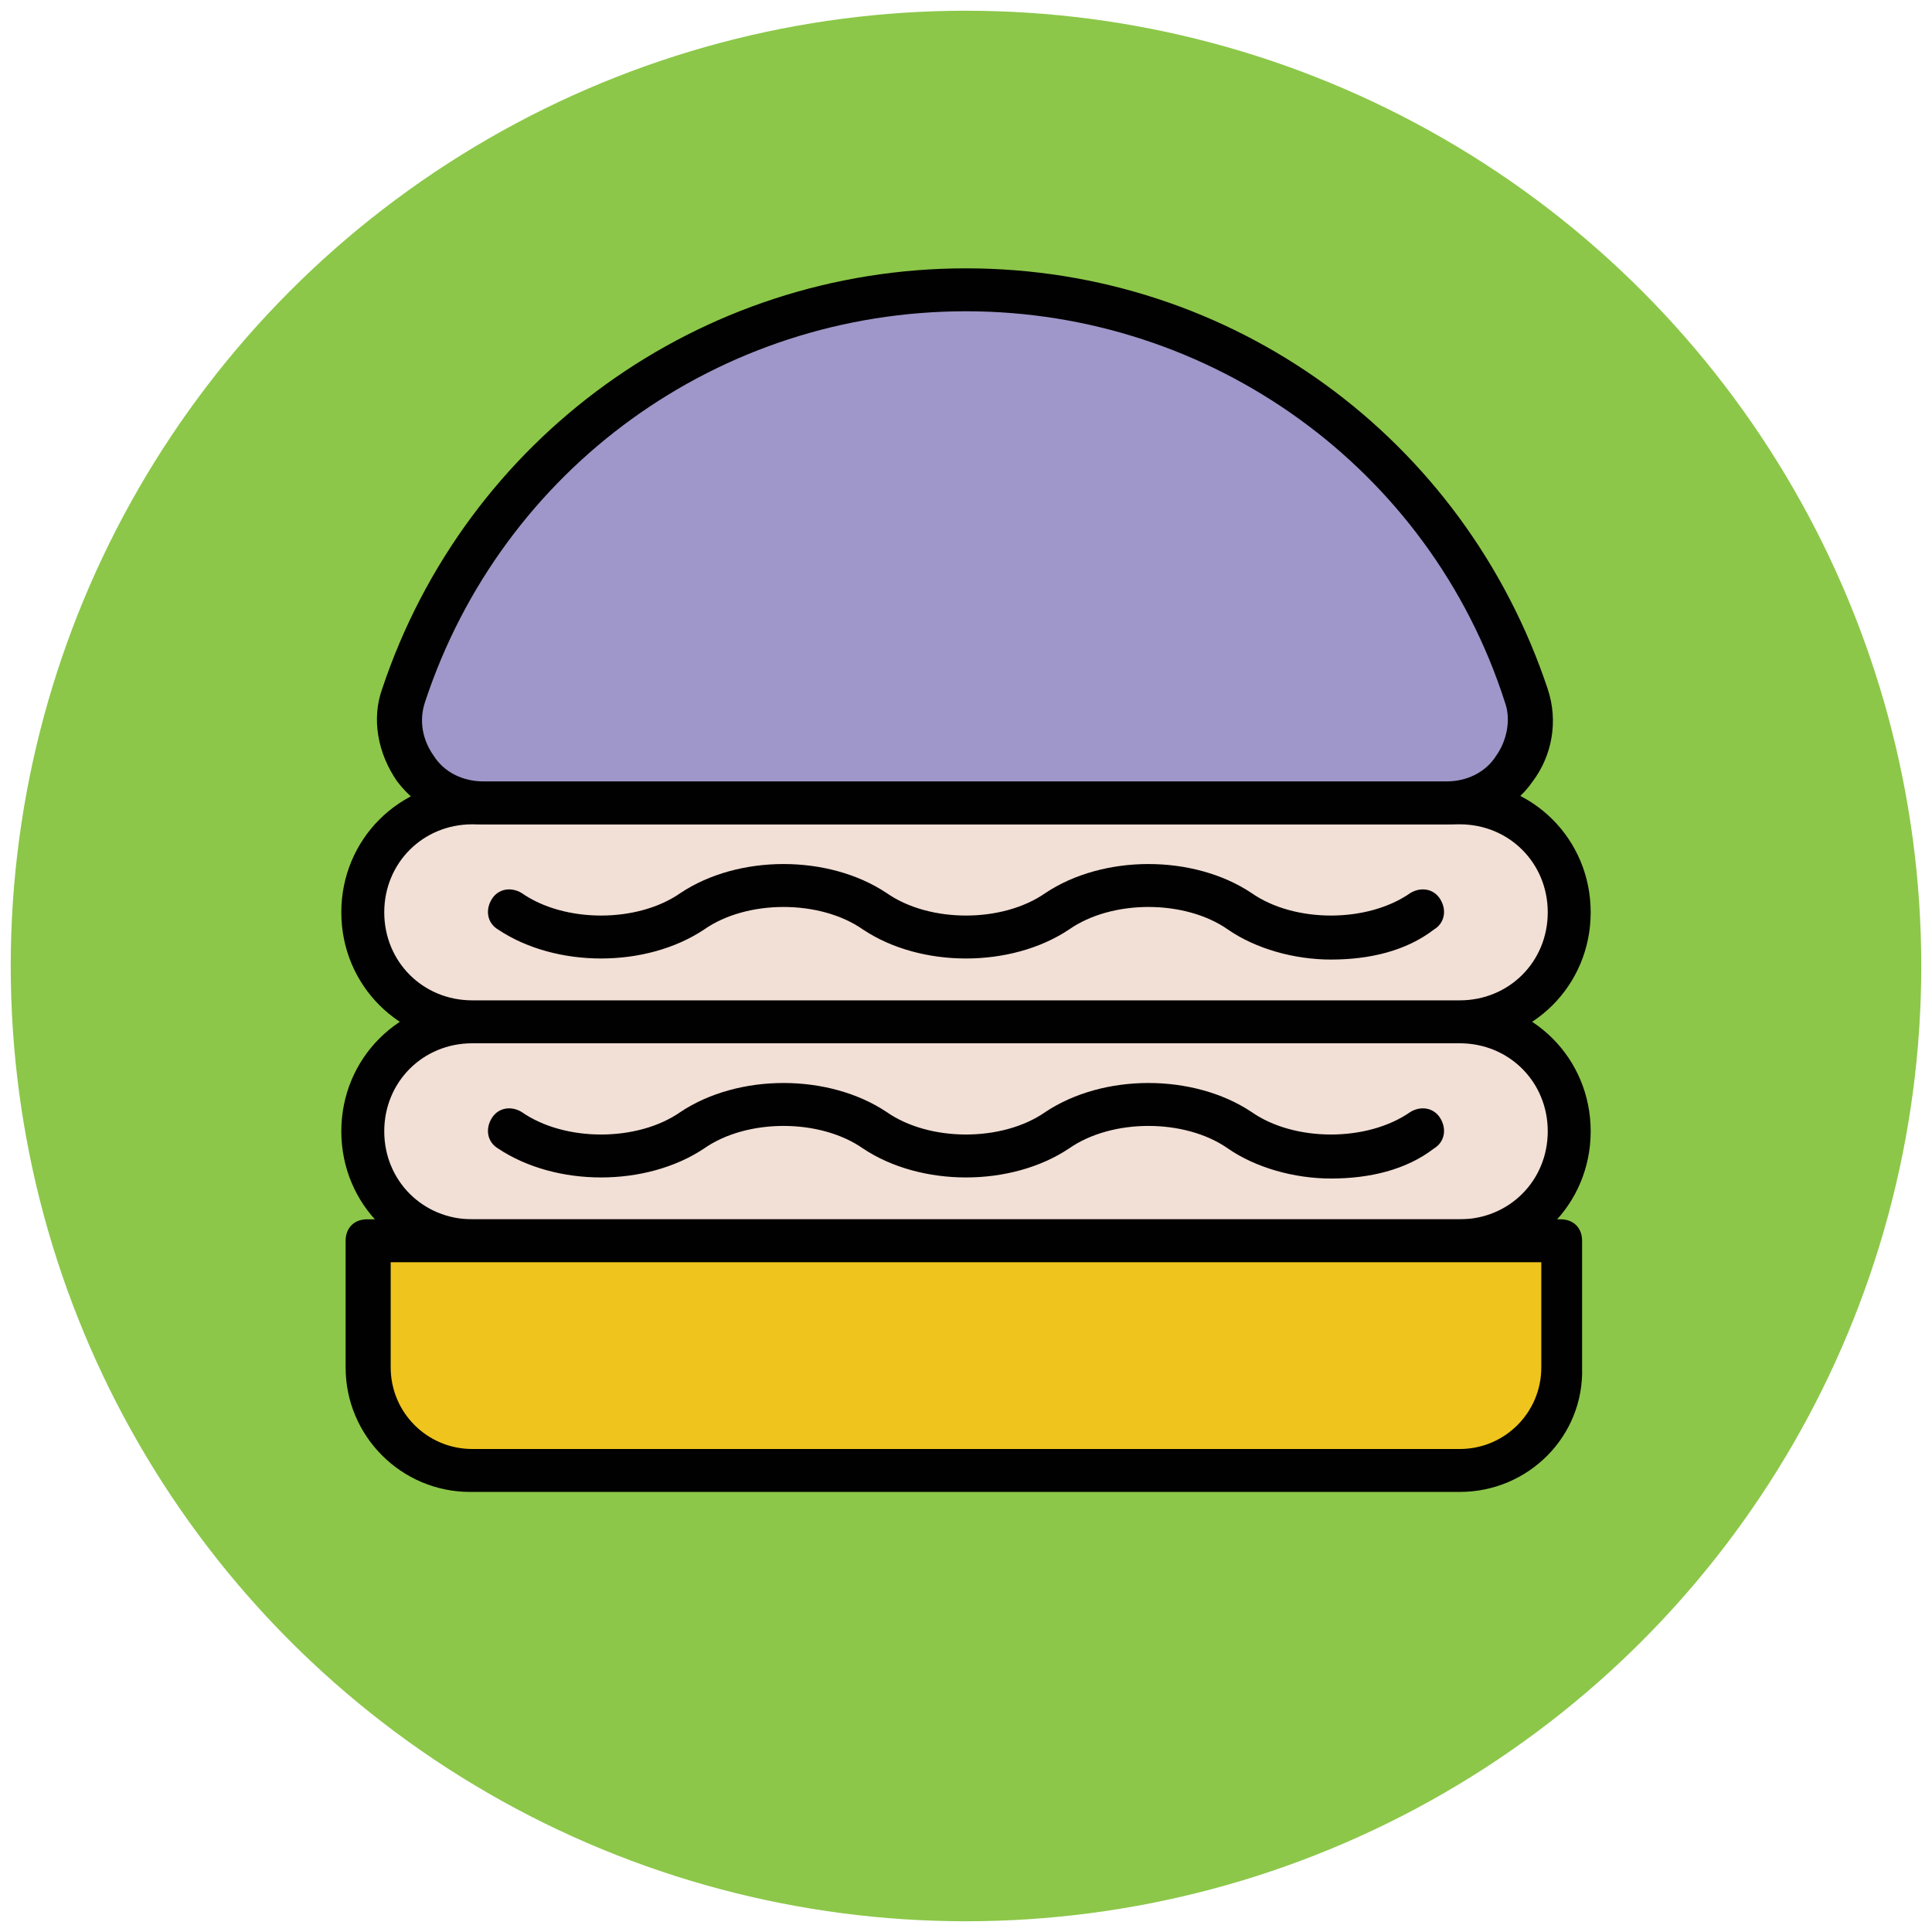
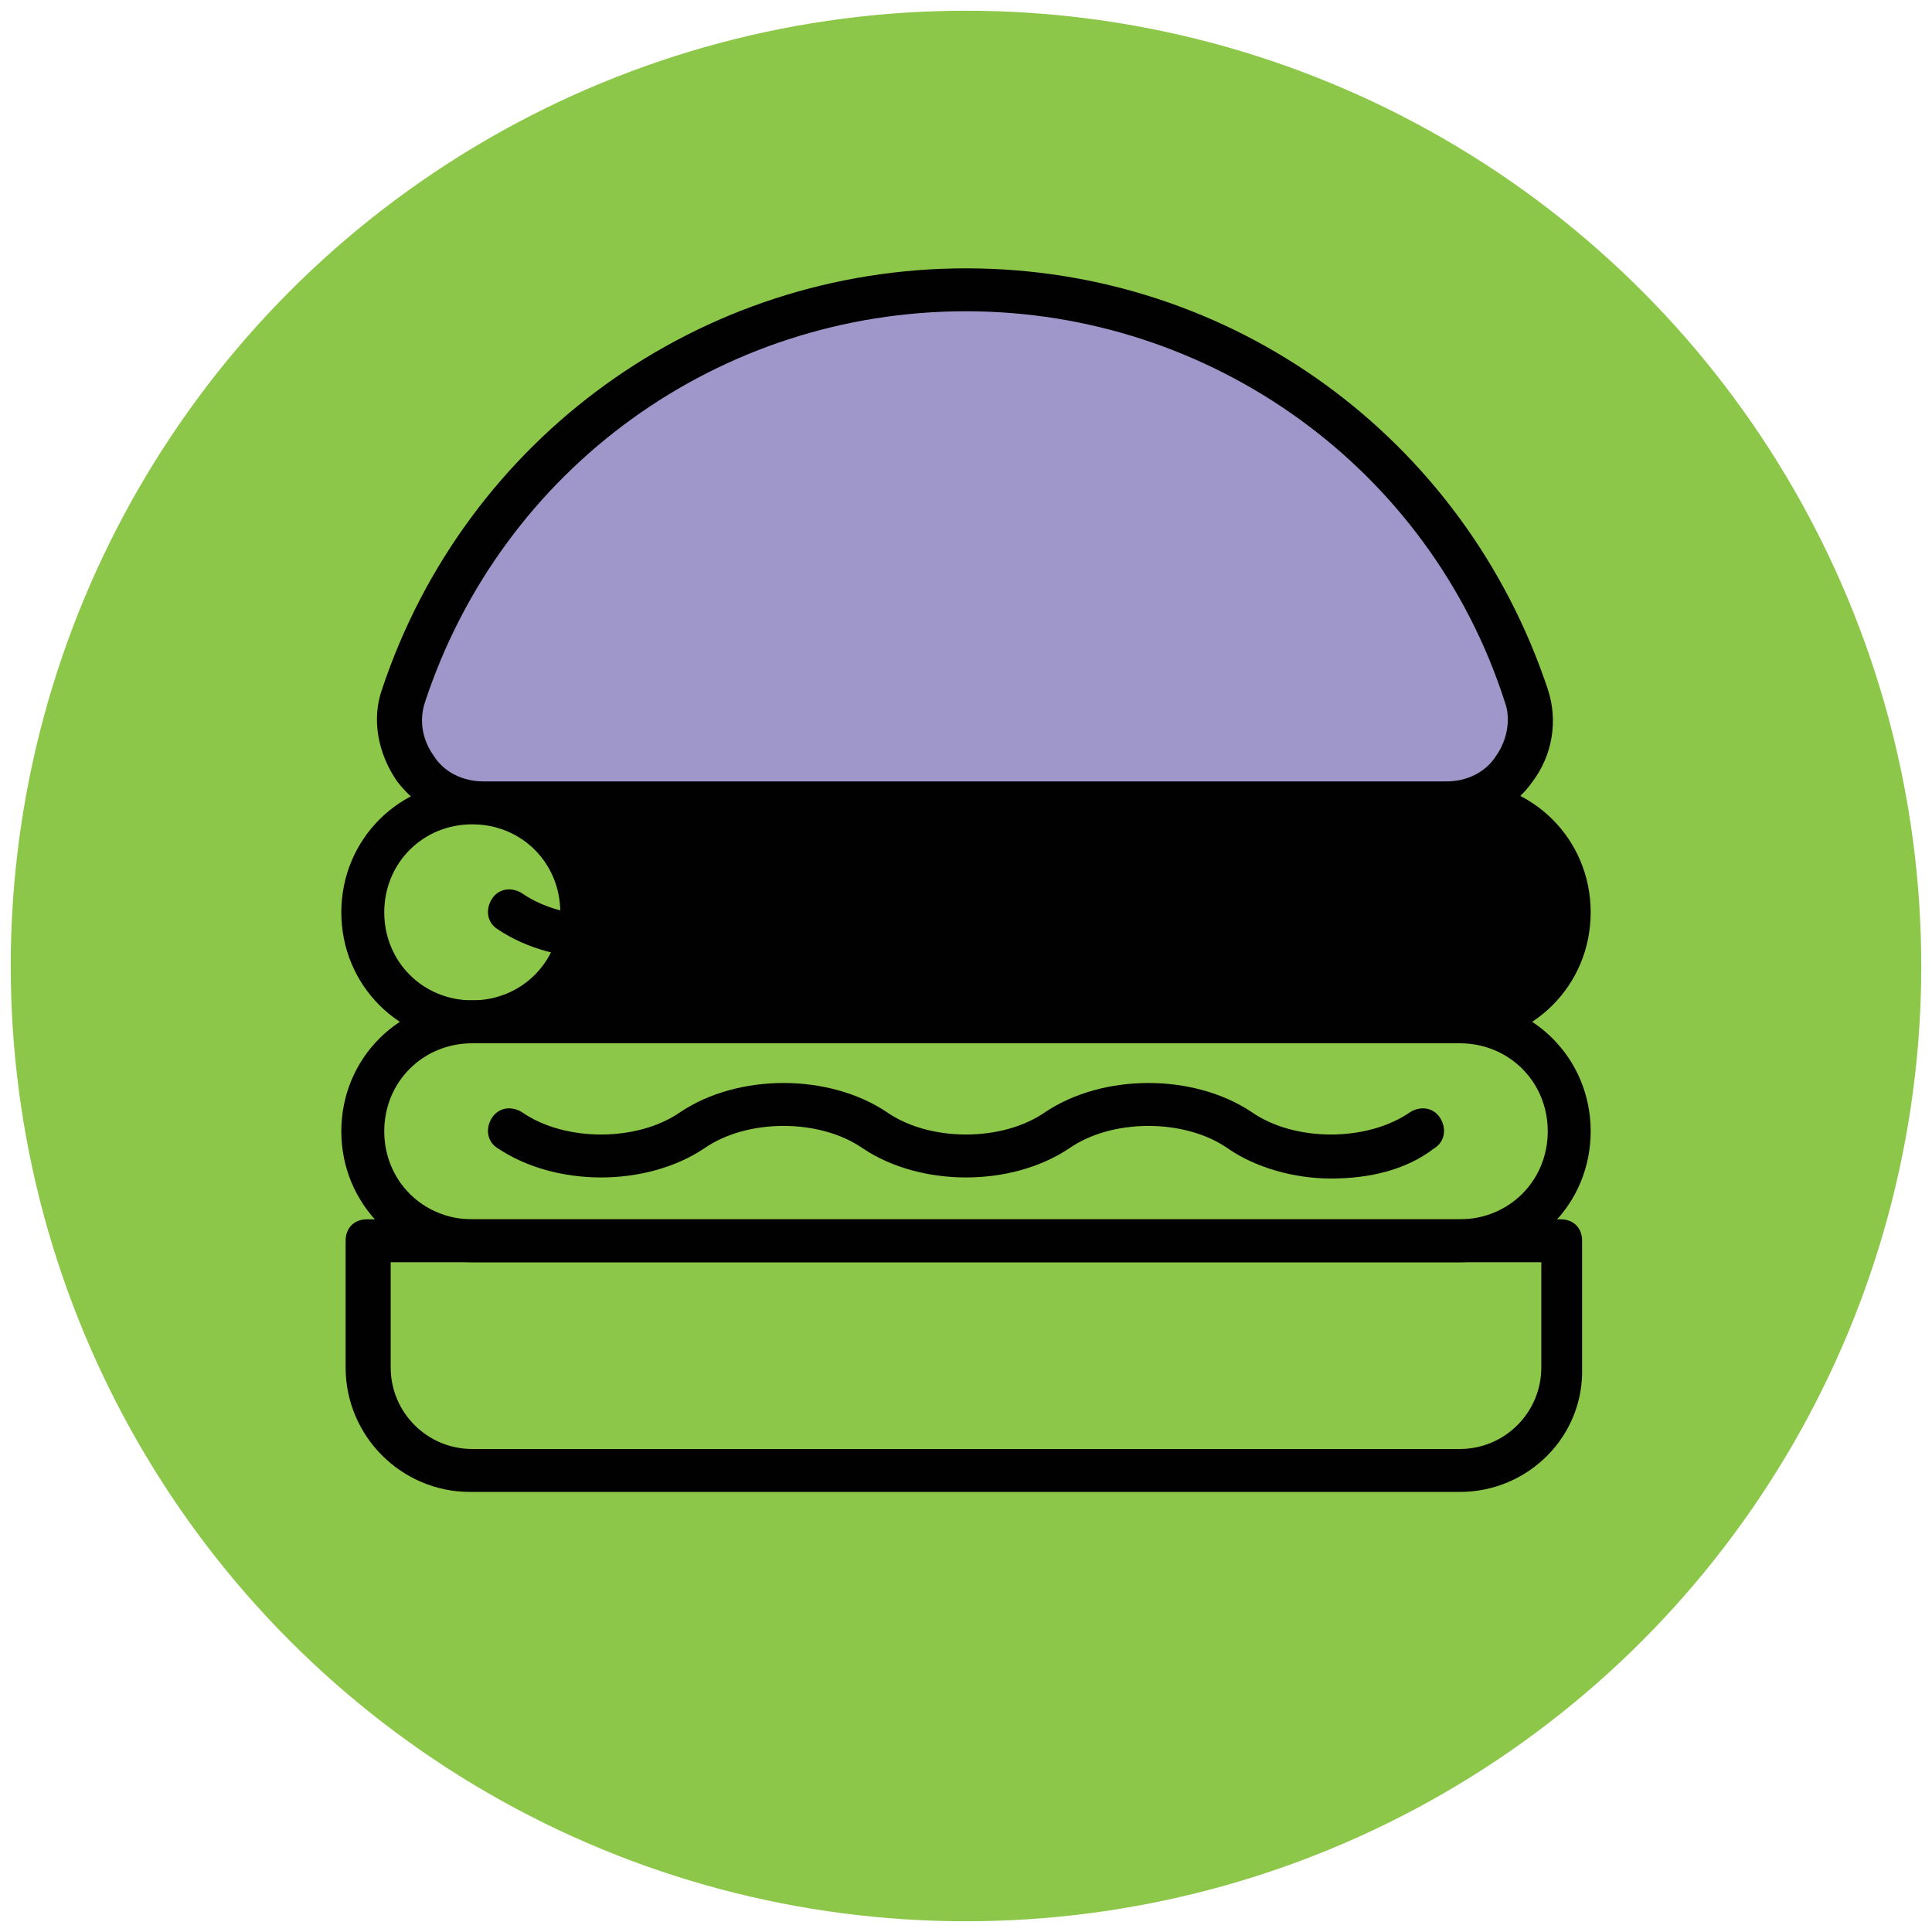
<svg xmlns="http://www.w3.org/2000/svg" version="1.1" id="Layer_1" x="0px" y="0px" viewBox="0 0 90 90" enable-background="new 0 0 90 90" xml:space="preserve">
  <g>
    <g>
      <circle fill="#8CC749" cx="45" cy="45" r="44.5" />
    </g>
    <g>
-       <path fill="#F2DFD5" d="M68,57.8H22c-2.8,0-5.1-2.3-5.1-5.1v0c0-2.8,2.3-5.1,5.1-5.1H68c2.8,0,5.1,2.3,5.1,5.1v0    C73.1,55.5,70.8,57.8,68,57.8z" />
      <path fill="#010101" d="M68,58.8H22c-3.4,0-6.1-2.7-6.1-6.1s2.7-6.1,6.1-6.1H68c3.4,0,6.1,2.7,6.1,6.1S71.4,58.8,68,58.8z     M22,48.6c-2.3,0-4.1,1.8-4.1,4.1c0,2.3,1.8,4.1,4.1,4.1H68c2.3,0,4.1-1.8,4.1-4.1c0-2.3-1.8-4.1-4.1-4.1H22z" />
    </g>
    <g>
-       <path fill="#F2DFD5" d="M68,47.6H22c-2.8,0-5.1-2.3-5.1-5.1v0c0-2.8,2.3-5.1,5.1-5.1H68c2.8,0,5.1,2.3,5.1,5.1v0    C73.1,45.4,70.8,47.6,68,47.6z" />
-       <path fill="#010101" d="M68,48.6H22c-3.4,0-6.1-2.7-6.1-6.1s2.7-6.1,6.1-6.1H68c3.4,0,6.1,2.7,6.1,6.1S71.4,48.6,68,48.6z     M22,38.4c-2.3,0-4.1,1.8-4.1,4.1c0,2.3,1.8,4.1,4.1,4.1H68c2.3,0,4.1-1.8,4.1-4.1c0-2.3-1.8-4.1-4.1-4.1H22z" />
+       <path fill="#010101" d="M68,48.6H22c-3.4,0-6.1-2.7-6.1-6.1s2.7-6.1,6.1-6.1H68c3.4,0,6.1,2.7,6.1,6.1S71.4,48.6,68,48.6z     M22,38.4c-2.3,0-4.1,1.8-4.1,4.1c0,2.3,1.8,4.1,4.1,4.1c2.3,0,4.1-1.8,4.1-4.1c0-2.3-1.8-4.1-4.1-4.1H22z" />
    </g>
    <g>
      <path fill="#010101" d="M62,44.7c-1.7,0-3.5-0.5-4.8-1.4c-2-1.4-5.4-1.4-7.4,0c-2.7,1.8-6.9,1.8-9.6,0c-2-1.4-5.4-1.4-7.4,0    c-2.7,1.8-6.9,1.8-9.6,0c-0.5-0.3-0.6-0.9-0.3-1.4c0.3-0.5,0.9-0.6,1.4-0.3c2,1.4,5.4,1.4,7.4,0c2.7-1.8,6.9-1.8,9.6,0    c2,1.4,5.4,1.4,7.4,0c2.7-1.8,6.9-1.8,9.6,0c2,1.4,5.4,1.4,7.4,0c0.5-0.3,1.1-0.2,1.4,0.3c0.3,0.5,0.2,1.1-0.3,1.4    C65.5,44.3,63.8,44.7,62,44.7z" />
    </g>
    <g>
      <path fill="#9F96C9" d="M67.4,37.4c2.6,0,4.5-2.6,3.7-5.1c-3.6-11-14-18.9-26.1-18.9s-22.5,7.9-26.1,18.9    c-0.8,2.5,1.1,5.1,3.7,5.1H67.4z" />
      <path fill="#010101" d="M67.4,38.4H22.5c-1.6,0-3-0.7-4-2c-0.9-1.3-1.2-2.9-0.7-4.3C21.7,20.4,32.6,12.5,45,12.5    s23.2,7.9,27.1,19.6c0.5,1.5,0.2,3.1-0.7,4.3C70.5,37.7,69,38.4,67.4,38.4z M45,14.5c-11.5,0-21.6,7.3-25.2,18.2    c-0.3,0.9-0.1,1.8,0.4,2.5c0.5,0.8,1.4,1.2,2.3,1.2h44.9c0.9,0,1.8-0.4,2.3-1.2c0.5-0.7,0.7-1.7,0.4-2.5    C66.6,21.8,56.4,14.5,45,14.5z" />
    </g>
    <g>
      <path fill="#010101" d="M62,54.9c-1.7,0-3.5-0.5-4.8-1.4c-2-1.4-5.4-1.4-7.4,0c-2.7,1.8-6.9,1.8-9.6,0c-2-1.4-5.4-1.4-7.4,0    c-2.7,1.8-6.9,1.8-9.6,0c-0.5-0.3-0.6-0.9-0.3-1.4s0.9-0.6,1.4-0.3c2,1.4,5.4,1.4,7.4,0c2.7-1.8,6.9-1.8,9.6,0    c2,1.4,5.4,1.4,7.4,0c2.7-1.8,6.9-1.8,9.6,0c2,1.4,5.4,1.4,7.4,0c0.5-0.3,1.1-0.2,1.4,0.3c0.3,0.5,0.2,1.1-0.3,1.4    C65.5,54.5,63.8,54.9,62,54.9z" />
    </g>
    <g>
-       <path fill="#EFC41C" d="M68,68.5H21.9c-2.6,0-4.8-2.1-4.8-4.8v-5.9h55.6v5.9C72.8,66.4,70.6,68.5,68,68.5z" />
      <path fill="#010101" d="M68,69.5H21.9c-3.2,0-5.8-2.6-5.8-5.8v-5.9c0-0.6,0.4-1,1-1h55.6c0.6,0,1,0.4,1,1v5.9    C73.8,66.9,71.2,69.5,68,69.5z M18.2,58.8v4.9c0,2.1,1.7,3.8,3.8,3.8H68c2.1,0,3.8-1.7,3.8-3.8v-4.9H18.2z" />
    </g>
  </g>
</svg>